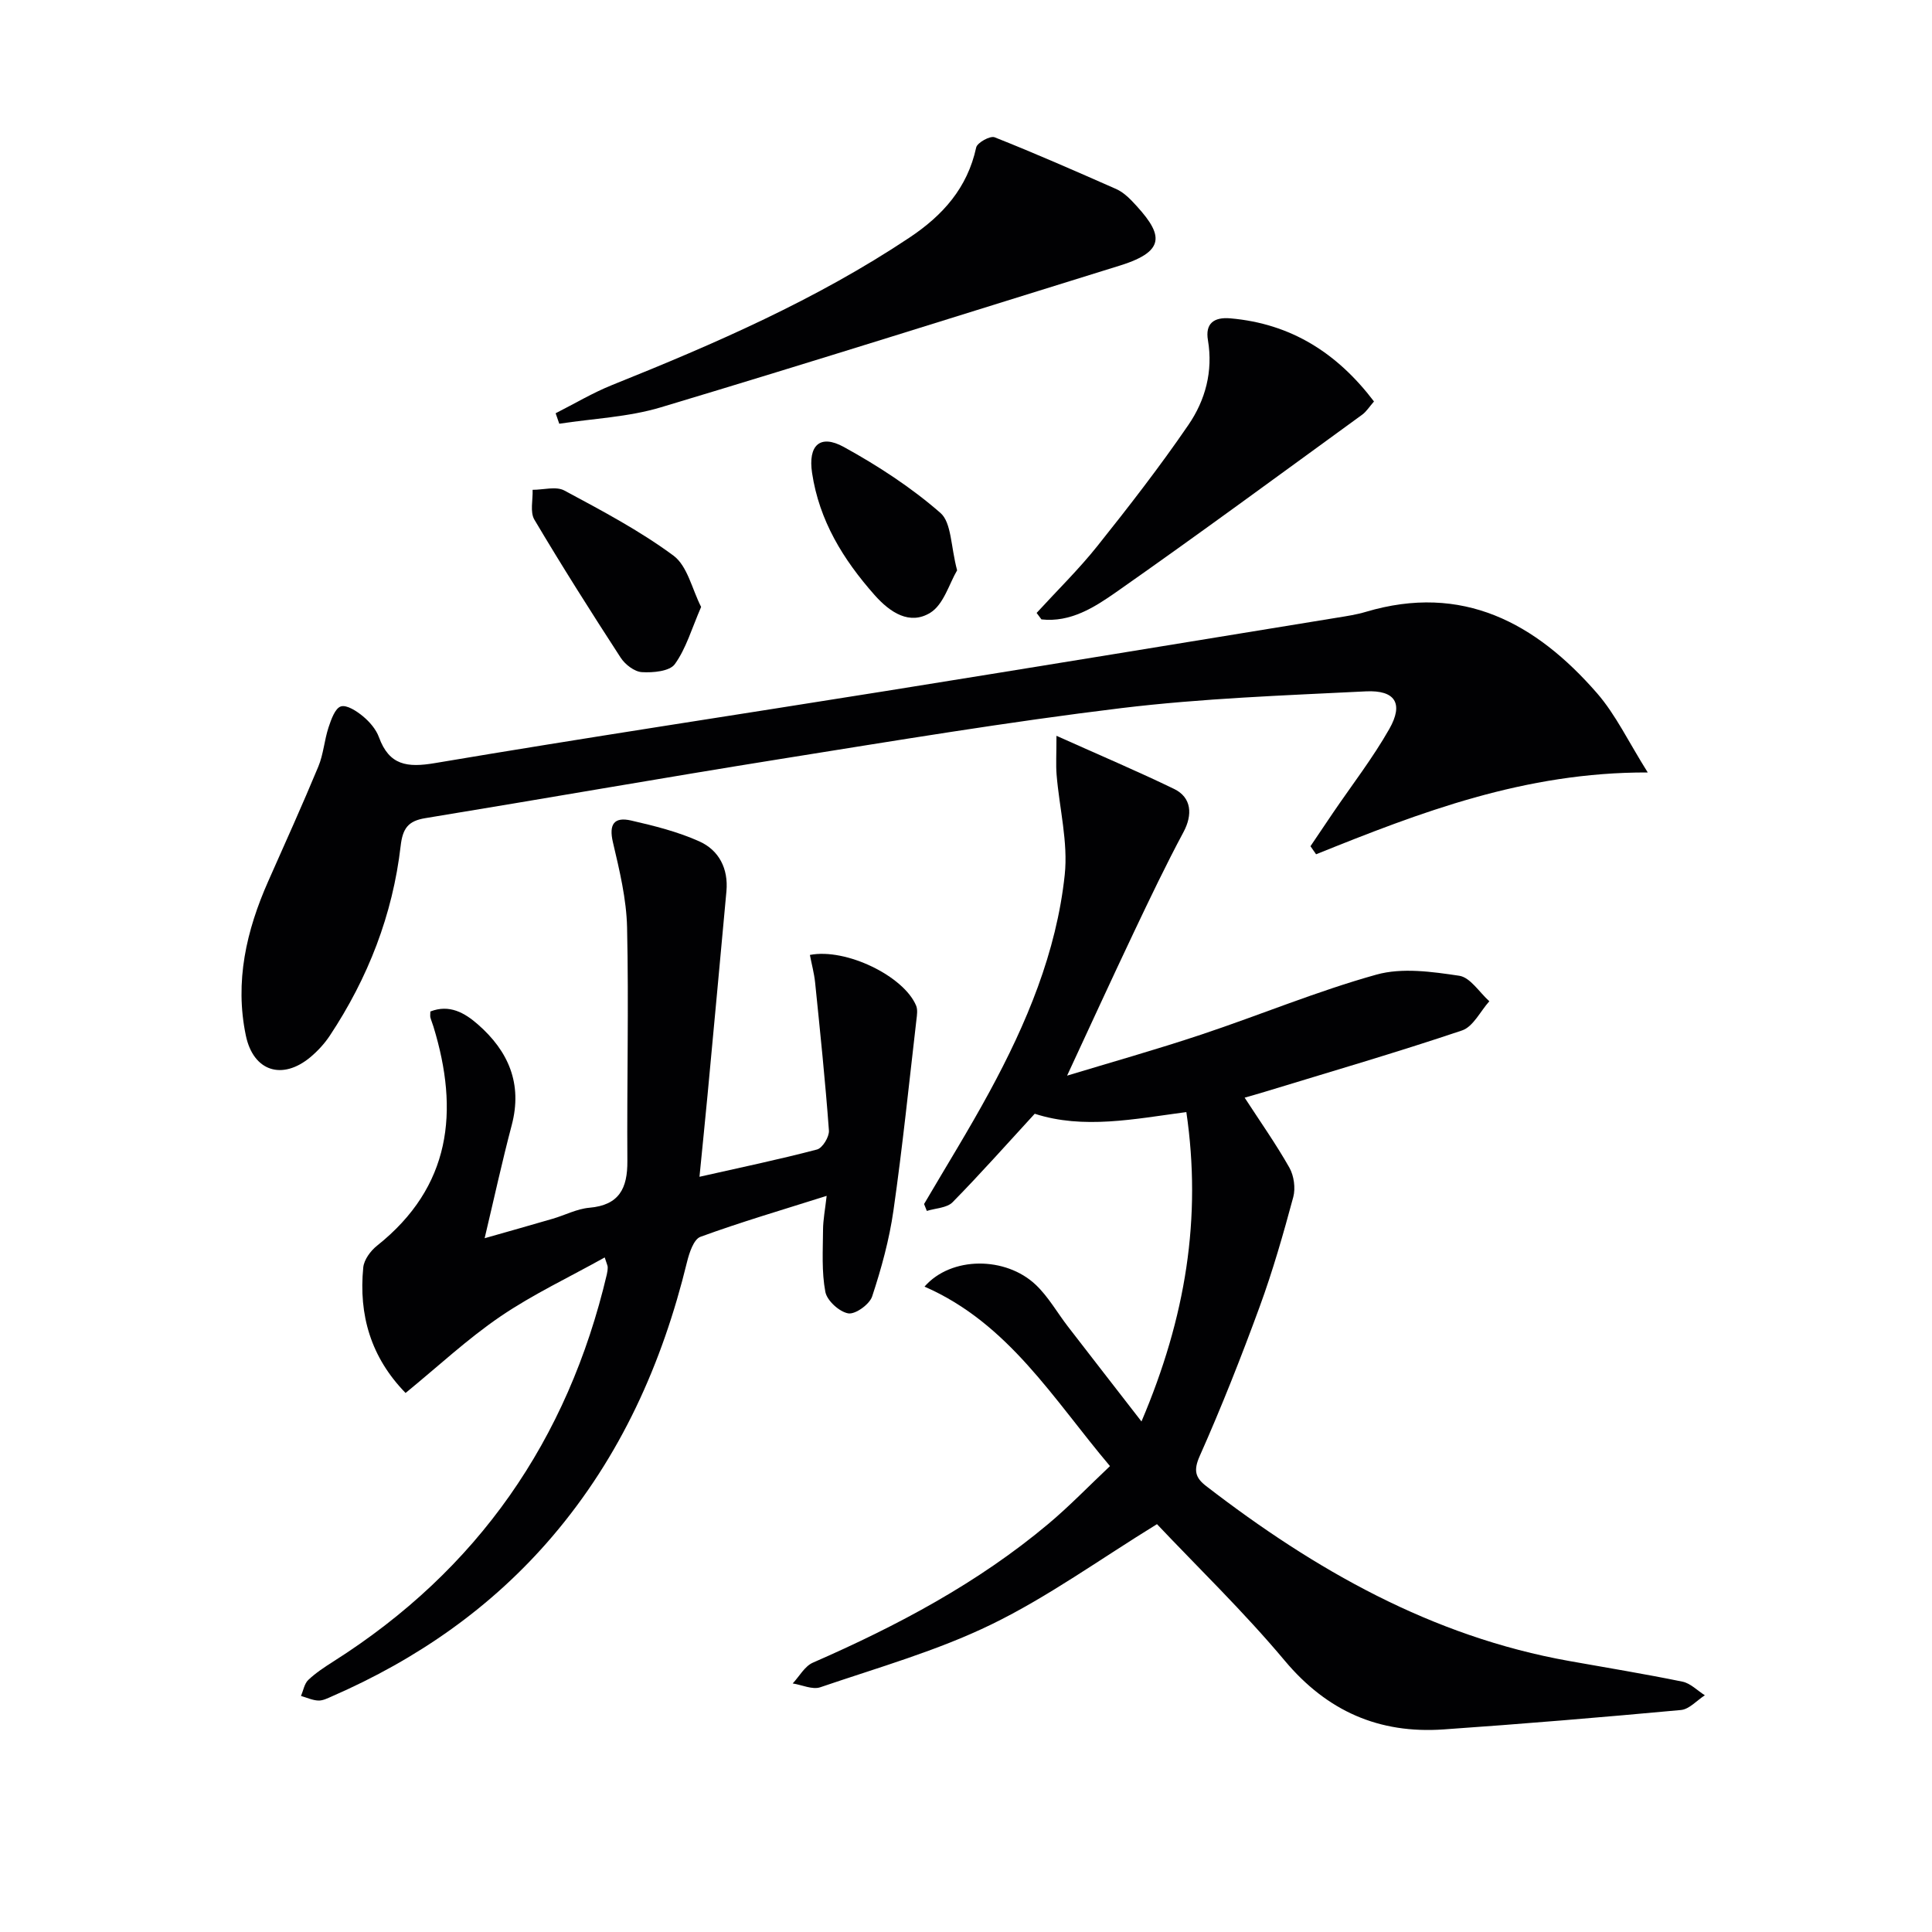
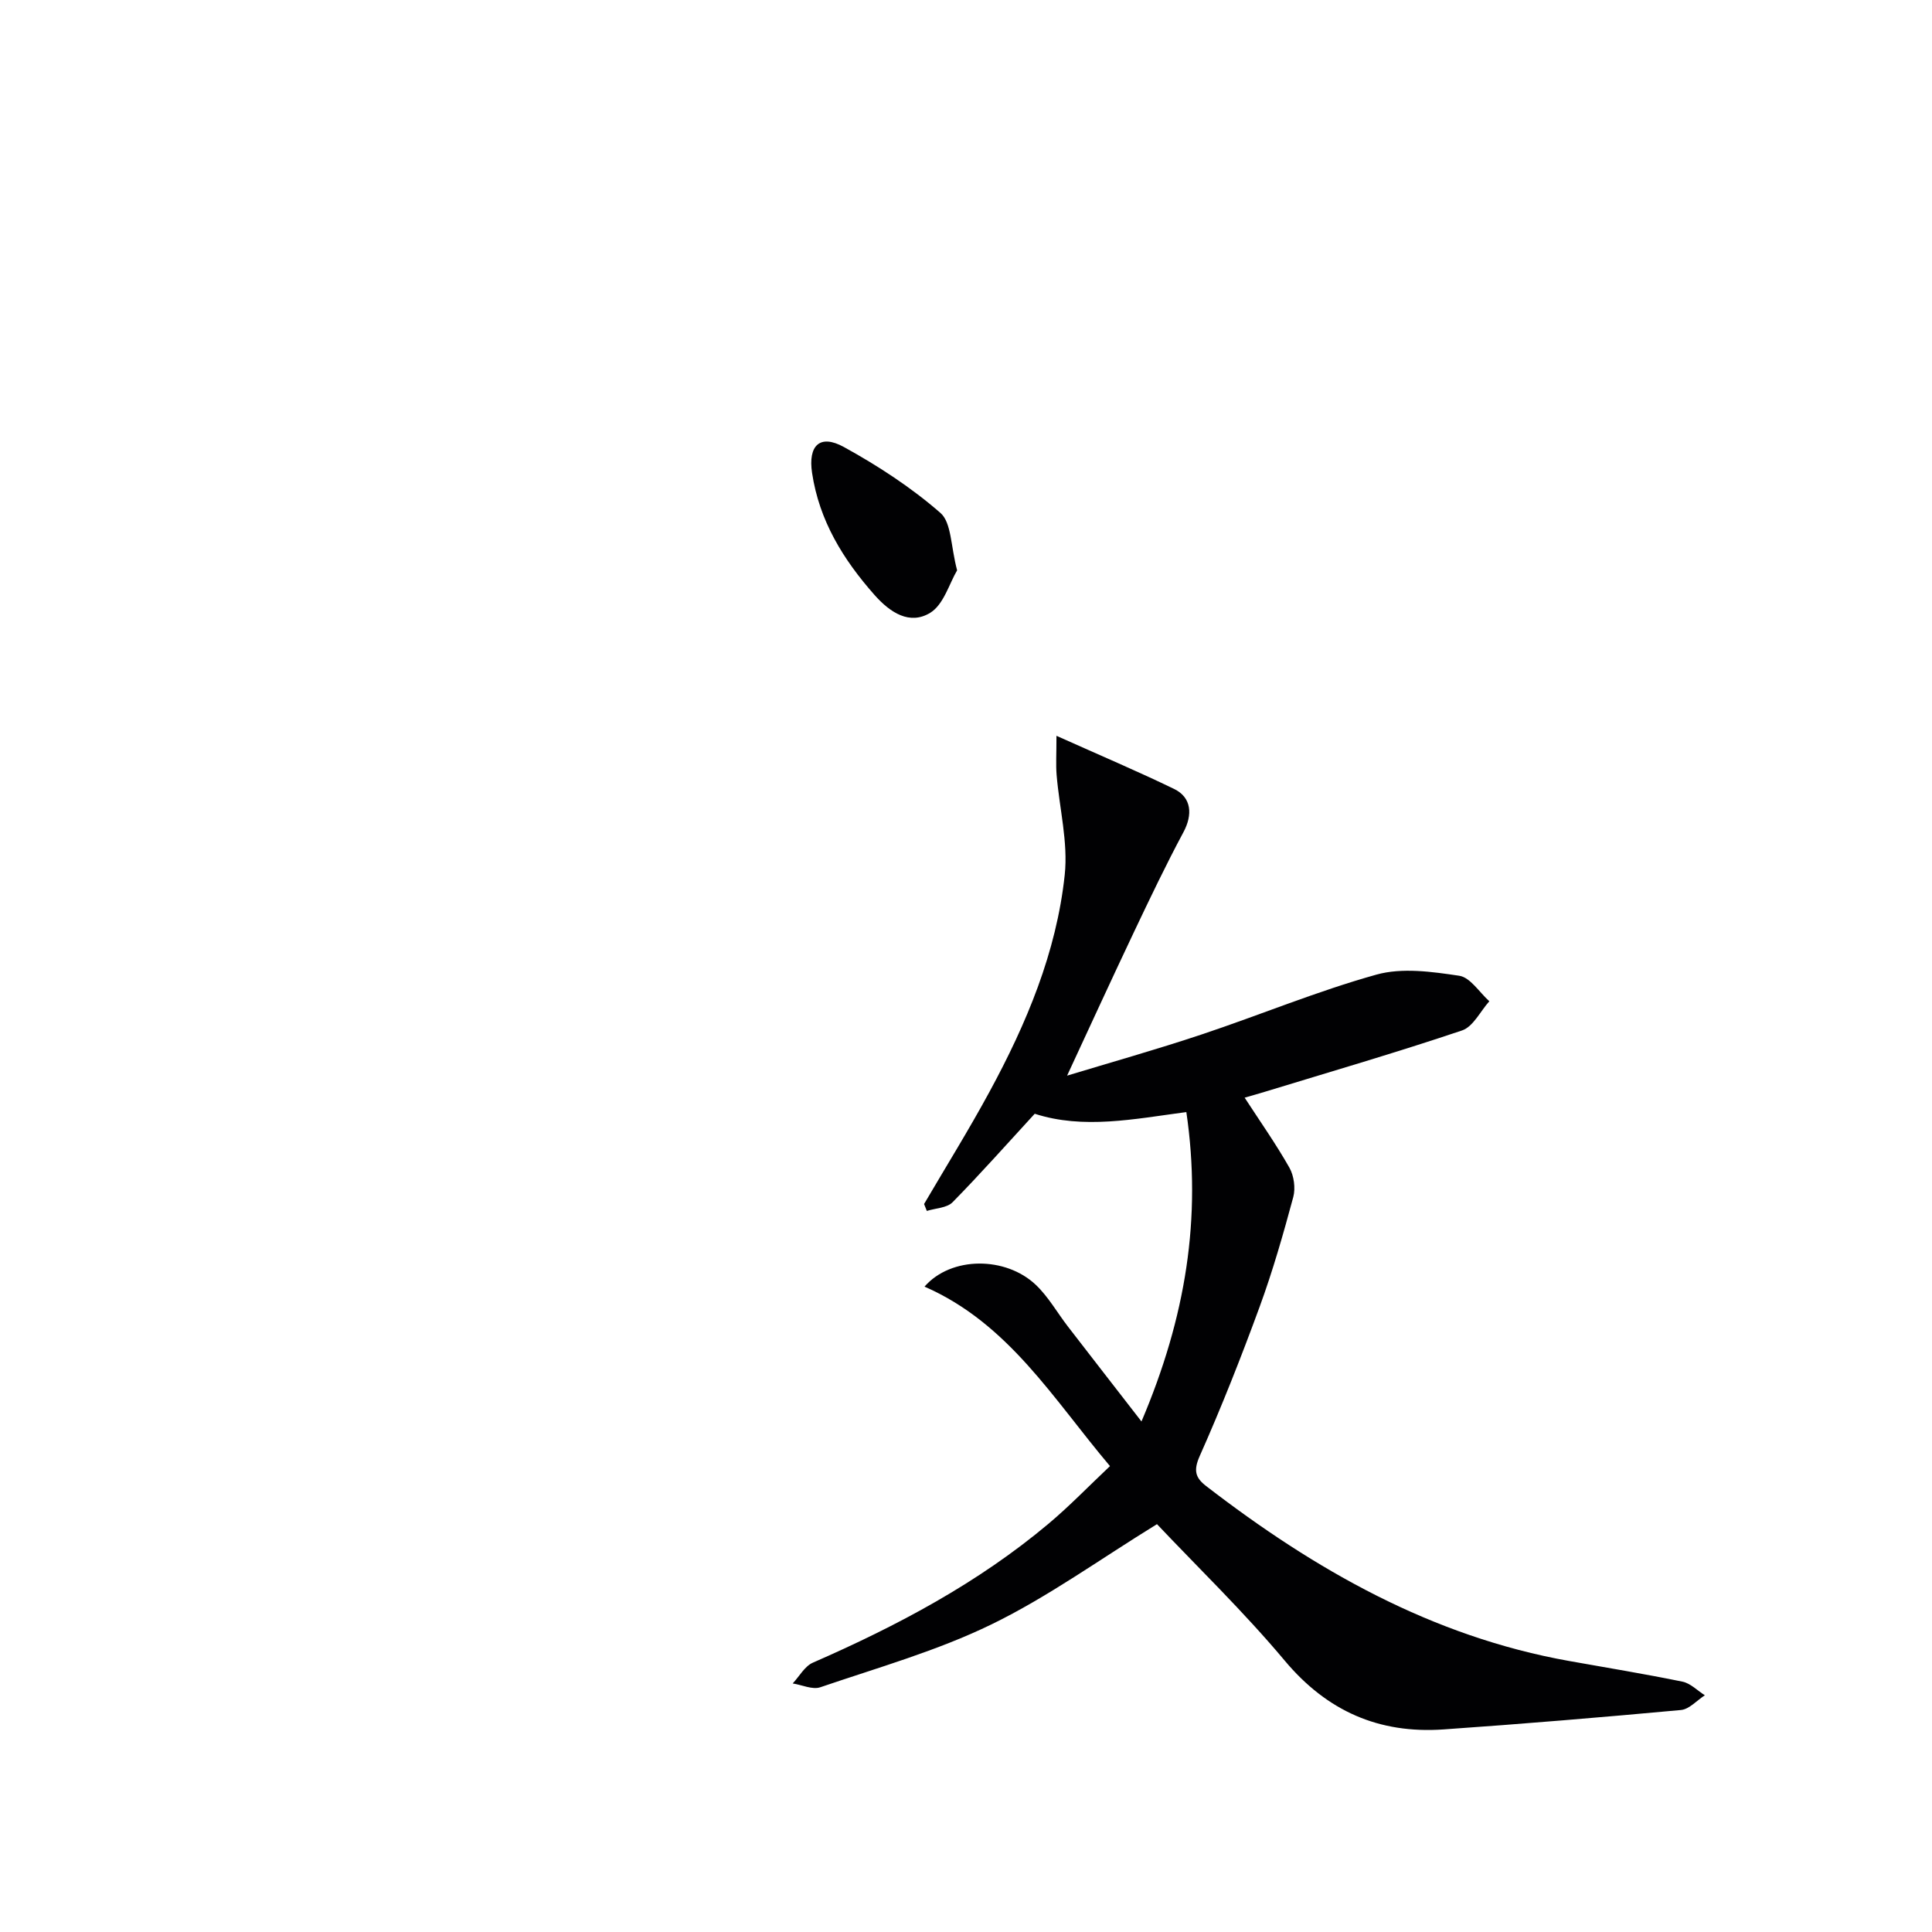
<svg xmlns="http://www.w3.org/2000/svg" enable-background="new 0 0 400 400" viewBox="0 0 400 400">
  <g fill="#010103">
    <path d="m245.62 230.24c-10.82 1.45-21.33 3.61-31.39.35-5.74 6.24-11.22 12.43-17.01 18.32-1.17 1.19-3.53 1.23-5.33 1.8-.19-.48-.38-.95-.57-1.43 4.53-7.73 9.26-15.34 13.53-23.21 7.66-14.11 13.88-28.89 15.59-44.94.72-6.76-1.11-13.78-1.68-20.7-.17-2.09-.03-4.21-.03-8.09 9.07 4.07 16.8 7.34 24.35 11 3.64 1.76 3.87 5.34 1.95 8.93-3.65 6.81-6.98 13.8-10.3 20.79-4.68 9.86-9.22 19.78-13.8 29.64 8.76-2.66 18.36-5.36 27.81-8.51 12.12-4.04 23.97-8.99 36.25-12.41 5.31-1.48 11.5-.6 17.13.24 2.29.34 4.17 3.44 6.23 5.28-1.86 2.07-3.34 5.26-5.64 6.04-13.51 4.55-27.22 8.54-40.86 12.71-1.37.42-2.75.8-4.16 1.21 3.25 5 6.5 9.61 9.27 14.5.94 1.67 1.29 4.22.8 6.07-2.06 7.64-4.24 15.28-6.96 22.71-3.82 10.43-7.9 20.77-12.41 30.91-1.35 3.03-.88 4.52 1.34 6.23 22.5 17.35 46.72 31.14 75.14 36.21 7.83 1.4 15.68 2.68 23.47 4.28 1.67.34 3.09 1.85 4.63 2.82-1.65 1.06-3.22 2.89-4.95 3.05-16.38 1.51-32.77 2.88-49.17 4.02-13.32.92-24.07-3.75-32.86-14.24-8.52-10.17-18.11-19.43-26.45-28.26-11.88 7.31-22.57 15.06-34.26 20.75-11.26 5.48-23.53 8.95-35.45 13.02-1.62.55-3.79-.49-5.71-.79 1.38-1.47 2.48-3.56 4.17-4.3 17.45-7.63 34.16-16.47 48.81-28.78 4.32-3.63 8.25-7.71 12.71-11.92-11.74-13.88-20.99-29.55-38.4-37.16 5.53-6.32 16.81-6.28 23.04-.37 2.61 2.48 4.44 5.77 6.67 8.66 4.82 6.25 9.66 12.47 15.21 19.63 9.18-21.57 12.5-42.17 9.29-64.06z" />
-     <path d="m144.82 243.64c8.59-1.94 16.52-3.59 24.34-5.65 1.13-.3 2.55-2.63 2.46-3.92-.75-10.23-1.82-20.45-2.86-30.66-.2-1.92-.72-3.8-1.08-5.7 7.47-1.46 19.43 4.37 21.99 10.49.35.83.19 1.94.07 2.9-1.53 13.18-2.88 26.39-4.76 39.52-.86 6.03-2.5 12-4.41 17.79-.54 1.64-3.48 3.76-4.95 3.51-1.85-.32-4.4-2.64-4.74-4.45-.79-4.16-.51-8.53-.48-12.82.01-2.11.43-4.21.75-7.06-9.19 2.91-17.76 5.42-26.13 8.48-1.4.51-2.32 3.33-2.79 5.25-5.12 20.99-13.75 40.23-27.87 56.78-12.54 14.7-27.99 25.42-45.63 33.11-.91.4-1.9.91-2.83.87-1.21-.05-2.39-.61-3.58-.95.48-1.13.69-2.54 1.51-3.32 1.55-1.47 3.39-2.67 5.21-3.83 29.87-18.95 48.51-45.82 56.6-80.14.11-.48.18-.98.18-1.48 0-.31-.18-.62-.62-2.02-7.35 4.1-14.83 7.62-21.58 12.21-6.82 4.64-12.91 10.34-19.65 15.85-7.2-7.39-9.73-16.15-8.76-26 .16-1.59 1.51-3.43 2.85-4.49 15.35-12.21 17.04-27.86 11.68-45.36-.19-.63-.46-1.25-.63-1.89-.08-.31-.01-.66-.01-1.24 3.95-1.55 7.11.28 9.84 2.67 6.32 5.53 9.27 12.27 7.01 20.85-1.99 7.52-3.64 15.12-5.61 23.42 4.77-1.36 9.44-2.67 14.09-4.03 2.54-.74 5.02-2.06 7.6-2.28 6.18-.54 7.9-4.03 7.86-9.66-.11-16.12.3-32.25-.06-48.36-.13-5.9-1.57-11.84-2.93-17.64-.89-3.78.28-5.31 3.77-4.51 4.8 1.1 9.68 2.32 14.14 4.33 4.06 1.83 6.01 5.65 5.59 10.31-1.29 14.06-2.59 28.12-3.91 42.18-.52 5.45-1.07 10.87-1.67 16.94z" />
-     <path d="m341.15 159.93c-25.5-.08-47.13 8.27-68.67 16.94-.39-.56-.78-1.12-1.16-1.67 1.56-2.32 3.12-4.64 4.69-6.95 3.92-5.76 8.21-11.3 11.64-17.34 2.98-5.25 1.23-8.07-4.87-7.77-16.9.84-33.86 1.44-50.64 3.47-23.55 2.86-46.99 6.77-70.42 10.51-24.58 3.93-49.1 8.25-73.67 12.27-3.56.58-4.68 2.12-5.1 5.76-1.65 14.24-6.75 27.33-14.67 39.28-1.09 1.64-2.49 3.16-4 4.43-5.83 4.87-11.83 2.96-13.38-4.46-2.33-11.16.1-21.73 4.64-31.96 3.5-7.9 7.06-15.77 10.37-23.74 1.06-2.55 1.24-5.46 2.11-8.1.54-1.62 1.34-3.95 2.55-4.34s3.29.97 4.59 2.05c1.37 1.14 2.7 2.68 3.3 4.33 2.13 5.84 5.86 6.32 11.59 5.35 31.1-5.25 62.3-9.95 93.45-14.94s62.27-10.1 93.41-15.18c1.97-.32 3.96-.62 5.86-1.19 20.03-5.96 35.21 2.29 47.88 16.84 3.89 4.48 6.51 10.07 10.5 16.41z" />
-     <path d="m115.04 85.56c3.89-1.97 7.67-4.23 11.7-5.85 21.31-8.55 42.31-17.69 61.53-30.5 6.94-4.62 12.02-10.3 13.84-18.68.21-.99 2.9-2.47 3.81-2.11 8.46 3.35 16.79 7.02 25.12 10.69 1.18.52 2.28 1.43 3.19 2.37 6.43 6.71 7.72 10.37-2.36 13.5-31.68 9.82-63.31 19.83-95.08 29.36-6.73 2.02-13.99 2.31-21 3.39-.26-.72-.51-1.44-.75-2.17z" />
-     <path d="m214.62 126.9c4.21-4.6 8.7-8.99 12.58-13.85 6.52-8.17 12.95-16.46 18.85-25.08 3.5-5.11 5.13-11.08 4.04-17.54-.58-3.41 1.18-4.82 4.64-4.52 12.55 1.09 22.12 7.17 29.74 17.21-.94 1.07-1.56 2.09-2.45 2.74-16.94 12.31-33.8 24.73-50.94 36.74-4.49 3.14-9.44 6.31-15.46 5.64-.34-.45-.67-.89-1-1.34z" />
-     <path d="m145.16 125.66c-1.96 4.51-3.11 8.61-5.45 11.85-1.07 1.48-4.51 1.79-6.81 1.65-1.55-.09-3.48-1.58-4.4-3-6.12-9.42-12.13-18.91-17.86-28.57-.94-1.58-.29-4.09-.37-6.18 2.22.01 4.86-.78 6.58.15 7.73 4.15 15.57 8.29 22.59 13.48 2.9 2.16 3.84 6.94 5.72 10.62z" />
    <path d="m198.16 118.08c-1.62 2.73-2.78 7.08-5.56 8.79-4.24 2.59-8.27.01-11.56-3.71-6.49-7.35-11.43-15.37-12.91-25.25-.85-5.66 1.6-8.11 6.59-5.36 7.05 3.88 13.94 8.37 19.98 13.64 2.32 2.02 2.13 6.93 3.46 11.89z" />
  </g>
</svg>